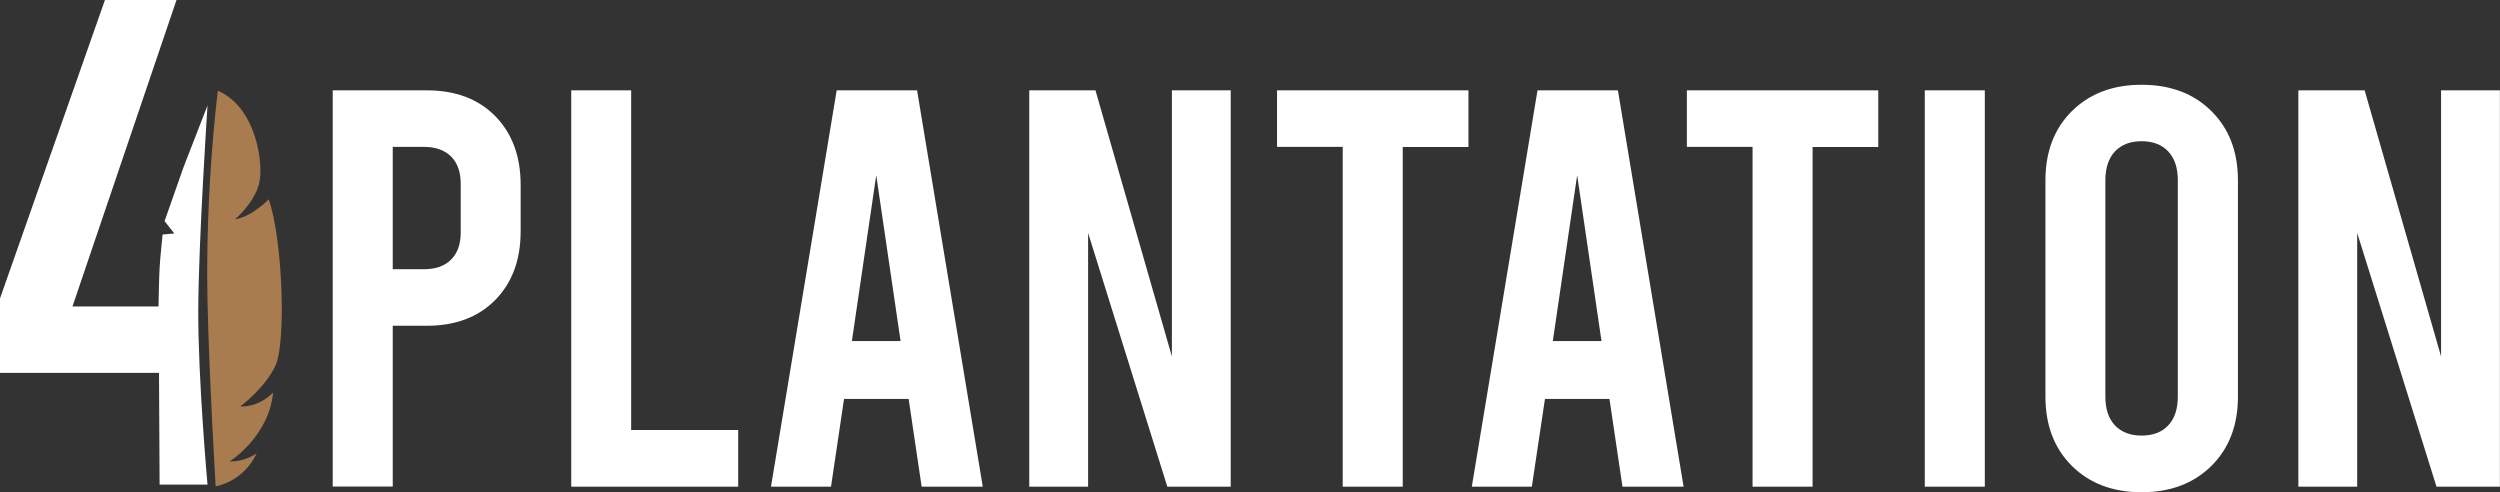
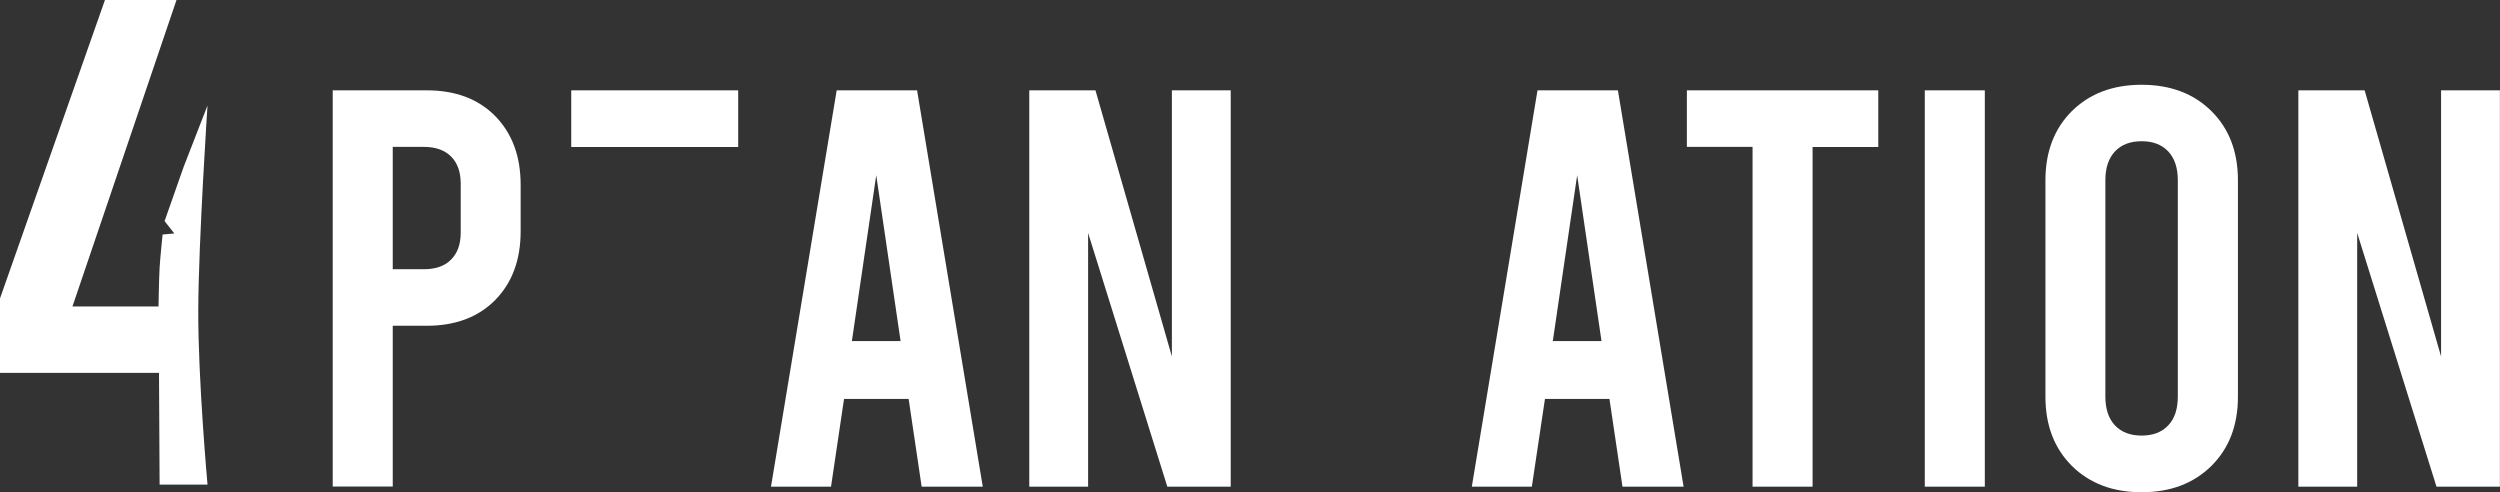
<svg xmlns="http://www.w3.org/2000/svg" id="Layer_2" data-name="Layer 2" version="1.1" viewBox="0 0 2515.6 495.4">
  <rect x="0" y="0" width="2515.6" height="495.4" fill="#333333" stroke="none" />
  <defs>
    <style>
      .cls-1 {
        fill: #a97c50;
      }

      .cls-1, .cls-2 {
        stroke-width: 0px;
      }

      .cls-2 {
        fill: #fff;
      }
    </style>
  </defs>
  <g id="Layer_1-2" data-name="Layer 1-2">
    <g>
      <g>
        <path class="cls-2" d="M160.6,487.6h48.2s-9.6-106.3-9.3-175.9c.3-69.6,9.3-205.5,9.3-205.5l-23.9,61.4-19.3,54.9,9.8,12.4-11.8,1.1s-2.6,25.2-3,33.5c-.6,9.7-1.1,38.9-1.1,38.9h-86.6L177.6,0h-72L0,300.3v74.9h160l.6,112.4h0Z" />
-         <path class="cls-1" d="M208.8,302.9c1.6,75.6,8.2,186.4,8.2,186.4,0,0,27.8-4,41.3-33.3,0,0-10.2,8.4-27.4,8.4,0,0,39.5-24.5,43.9-69.4,0,0-13.7,15-33,13.9,0,0,25-18.3,35.5-41.3,10.6-23,7.3-126.4-6.9-167,0,0-16.8,17.5-34,20.1,0,0,18.6-15.3,24.1-35.1,5.5-19.7-2.6-77.8-41.3-94.3,0,0-12.8,99.4-10.4,211.6h0Z" />
      </g>
      <g>
        <path class="cls-2" d="M334.8,90.9h94.6c28.9,0,51.8,8.6,68.9,25.9,17,17.3,25.6,40.4,25.6,69.2v46.7c0,28.9-8.6,51.9-25.6,69.2-17.1,17.3-40.1,25.9-68.9,25.9h-34.2v161.8h-60.4V90.9h0ZM426.6,270.9c11.8,0,20.9-3.2,27.3-9.7,6.5-6.5,9.7-15.5,9.7-27.3v-49c0-11.8-3.2-20.9-9.7-27.4-6.4-6.4-15.6-9.7-27.3-9.7h-31.4v123.1h31.4,0Z" />
-         <path class="cls-2" d="M574.7,90.9h60.4v341.8h107.7v57h-168V90.9h0Z" />
+         <path class="cls-2" d="M574.7,90.9h60.4h107.7v57h-168V90.9h0Z" />
        <path class="cls-2" d="M914.2,401.4h-64.9l-13.1,88.3h-60.4l66.1-398.8h80.9l66.1,398.8h-61.5l-13.1-88.3h0ZM906.2,343.2l-24.5-166.9-24.5,166.9s49,0,49,0Z" />
        <path class="cls-2" d="M1035.6,90.9h66.7l76.9,267.8V90.9h59.2v398.8h-63.8l-79.7-255.3v255.3h-59.2V90.9h0Z" />
-         <path class="cls-2" d="M1285.1,90.9h192.5v57h-66.1v341.8h-60.4V147.8h-66.1v-57h0Z" />
        <path class="cls-2" d="M1619.5,401.4h-64.9l-13.2,88.3h-60.4l66.1-398.8h80.9l66.1,398.8h-61.5l-13.1-88.3h0ZM1611.5,343.2l-24.5-166.9-24.5,166.9h49,0Z" />
        <path class="cls-2" d="M1697.5,90.9h192.5v57h-66.1v341.8h-60.4V147.8h-66.1v-57h0Z" />
        <path class="cls-2" d="M1936.8,90.9h60.4v398.8h-60.4V90.9h0Z" />
        <path class="cls-2" d="M2084.9,468.9c-17.8-17.7-26.7-40.9-26.7-69.8v-217.6c0-28.9,8.9-52.1,26.7-69.8,17.9-17.6,41.2-26.4,70.1-26.4s52.3,8.8,70.1,26.4c17.9,17.7,26.8,40.9,26.8,69.8v217.6c0,28.9-8.9,52.1-26.8,69.8-17.9,17.6-41.2,26.4-70.1,26.4s-52.3-8.8-70.1-26.4ZM2181.7,428.1c6.5-6.8,9.7-16.5,9.7-29.1v-217.6c0-12.5-3.2-22.2-9.7-29.1-6.5-6.8-15.3-10.2-26.7-10.2s-20.3,3.4-26.8,10.2c-6.4,6.8-9.7,16.5-9.7,29.1v217.6c0,12.5,3.2,22.2,9.7,29.1,6.5,6.8,15.4,10.2,26.8,10.2s20.3-3.4,26.7-10.2Z" />
        <path class="cls-2" d="M2312.7,90.9h66.7l76.9,267.8V90.9h59.2v398.8h-63.8l-79.8-255.3v255.3h-59.2V90.9h0Z" />
      </g>
    </g>
  </g>
</svg>